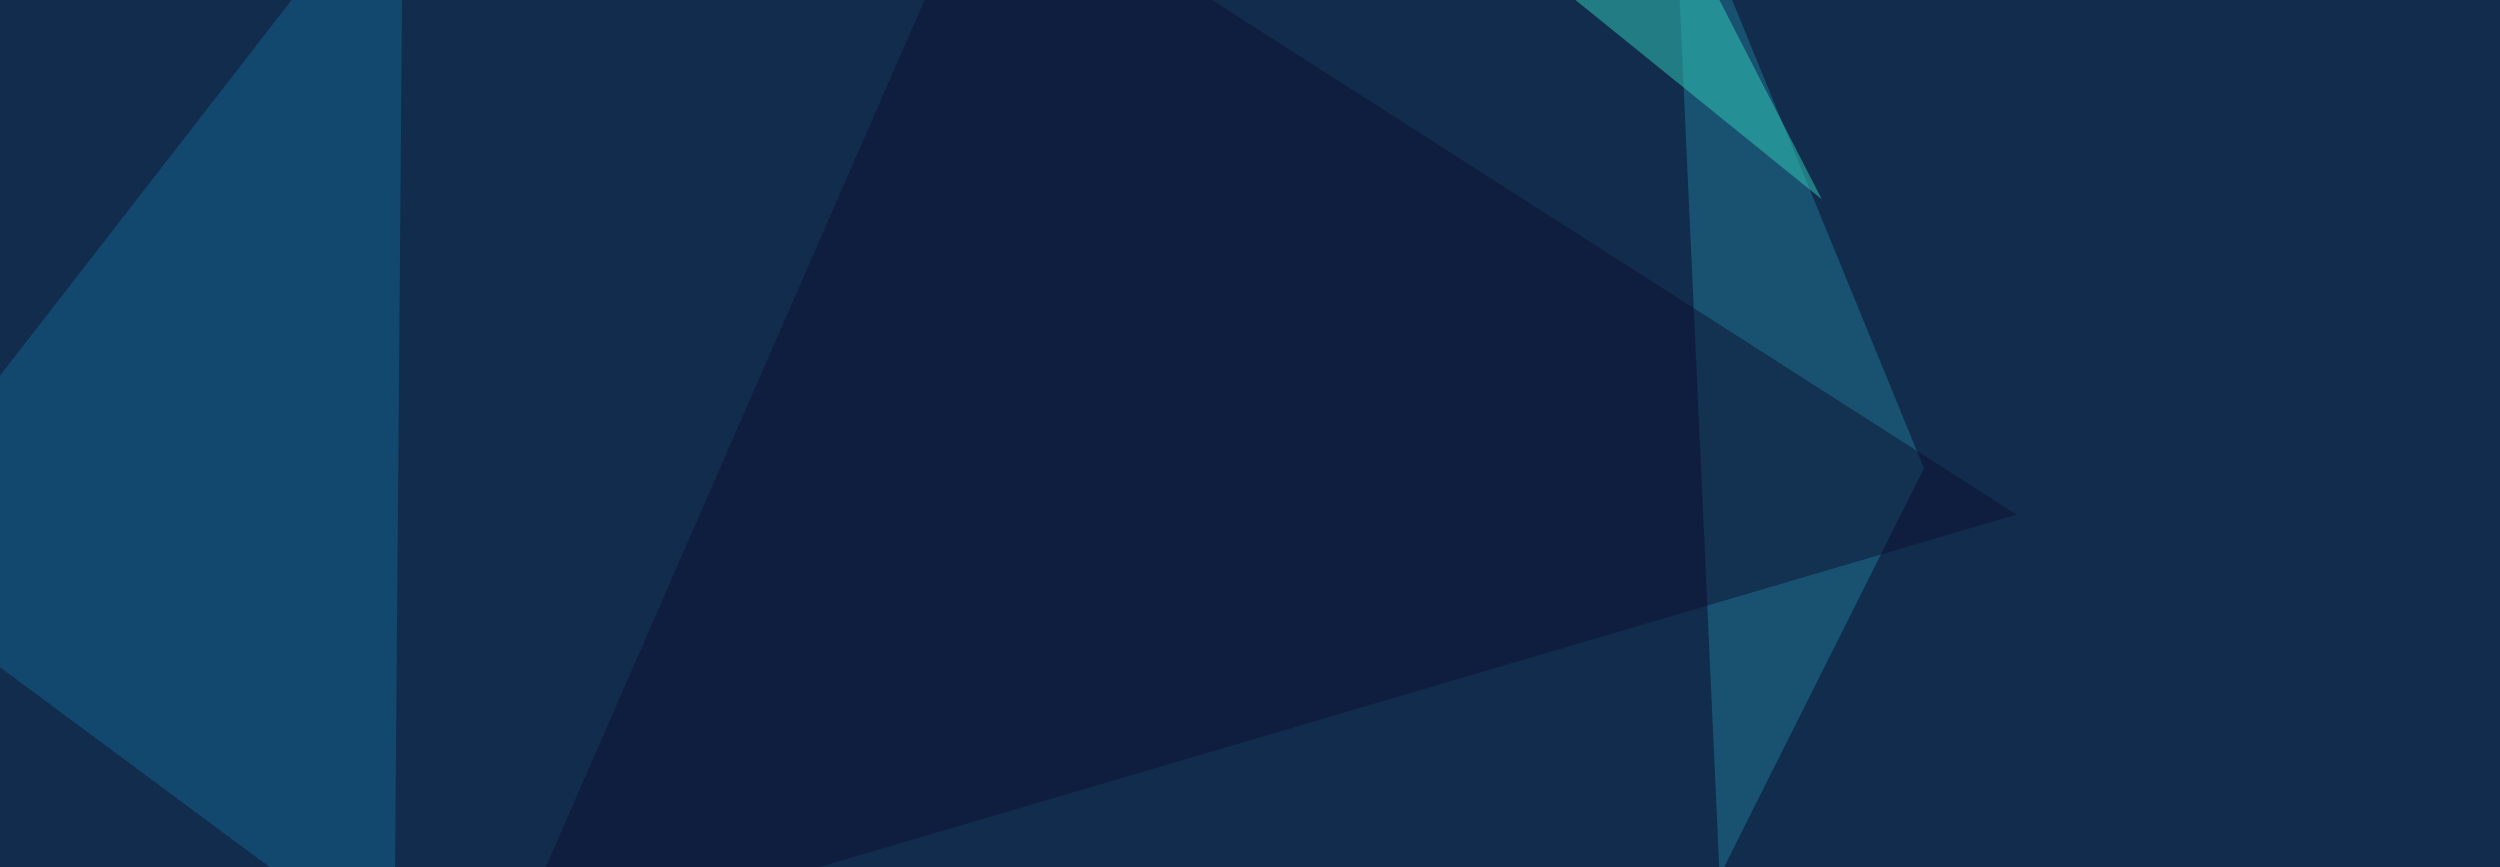
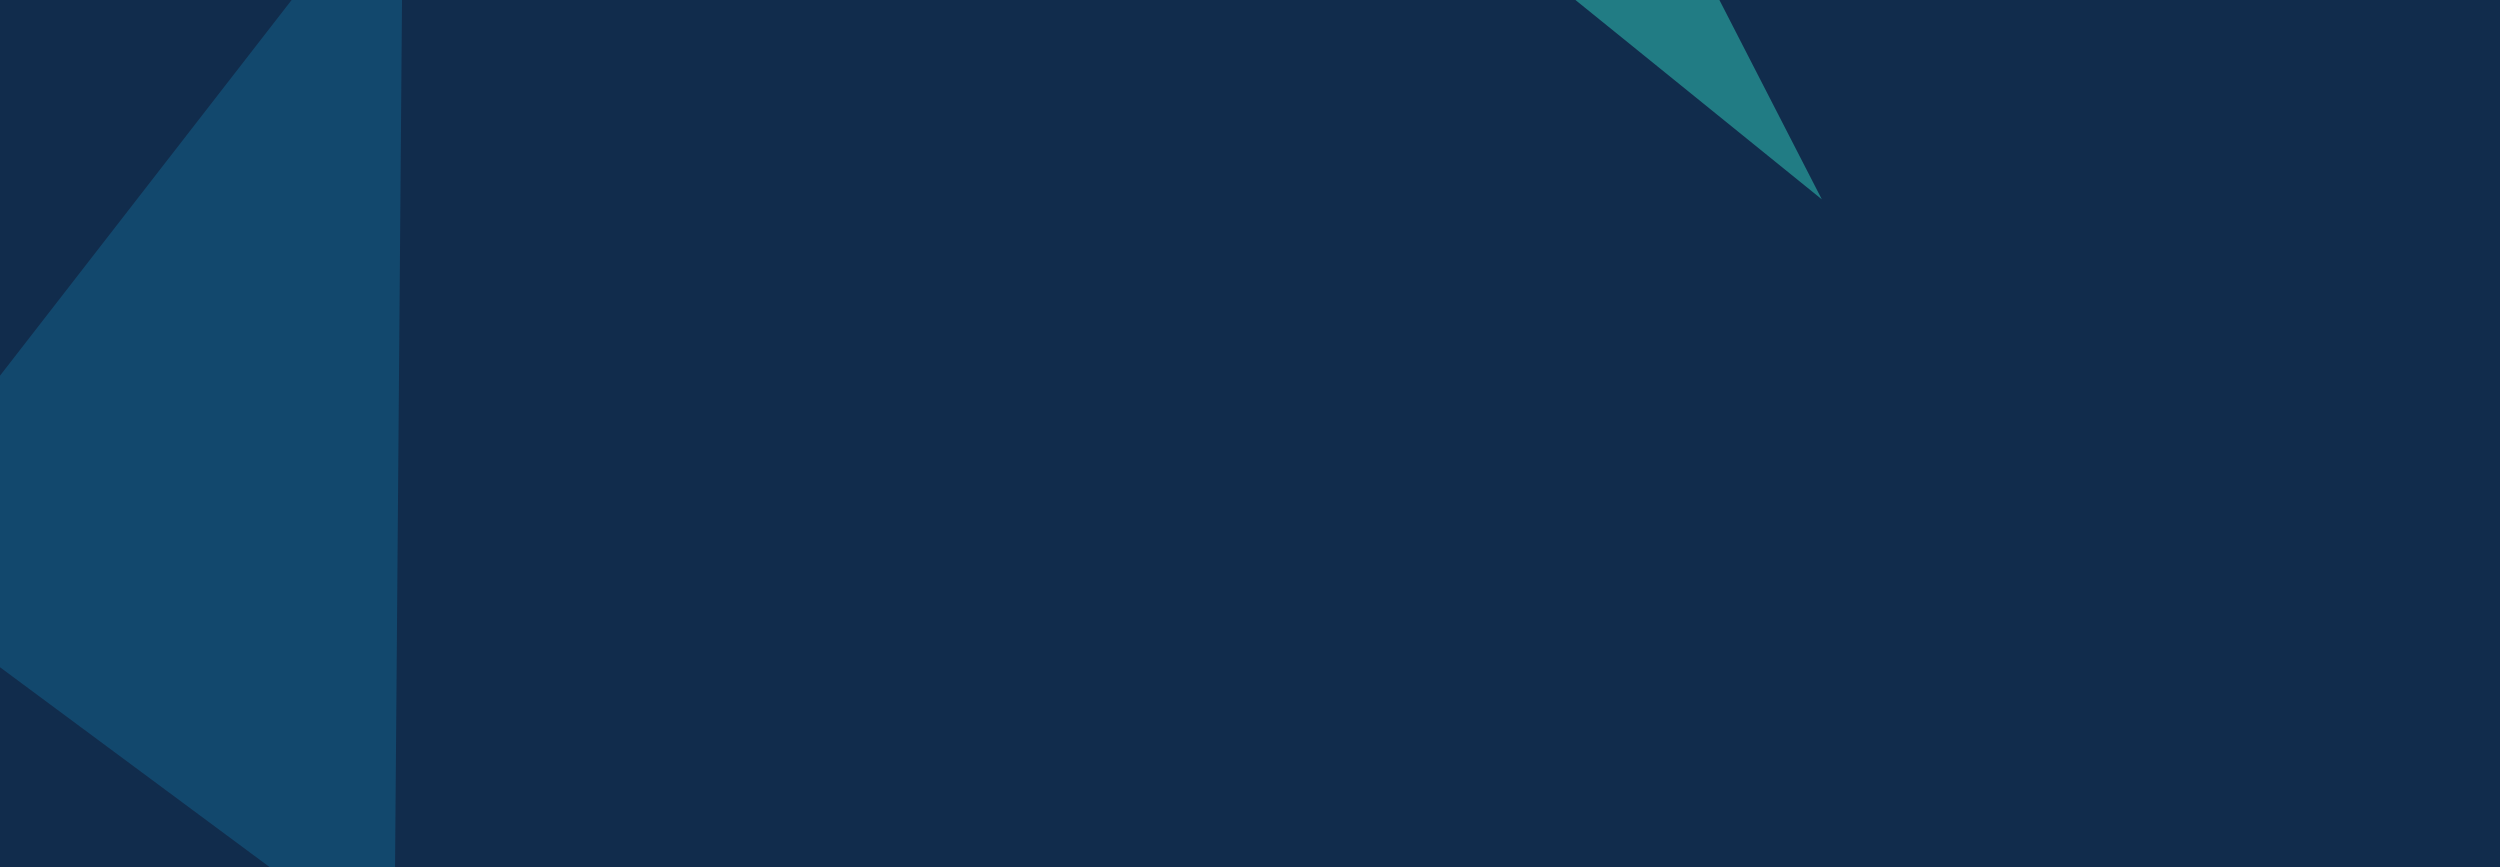
<svg xmlns="http://www.w3.org/2000/svg" width="790" height="274">
  <filter id="a">
    <feGaussianBlur stdDeviation="55" />
  </filter>
  <rect width="100%" height="100%" fill="#112c4c" />
  <g filter="url(#a)">
    <g fill-opacity=".5">
      <path fill="#14658e" d="M-45.4 177.2l170 126 2.8-348.6z" />
-       <path fill="#217894" d="M608 148L528.7-45.5l14.7 322.3z" />
-       <path fill="#0e1030" d="M637.2 162.6L159.7 303.2 312-45.4z" />
+       <path fill="#217894" d="M608 148l14.7 322.3z" />
      <path fill="#33cdbc" d="M452.6-36.6l67.4-8.8L575.7 63z" />
    </g>
  </g>
</svg>